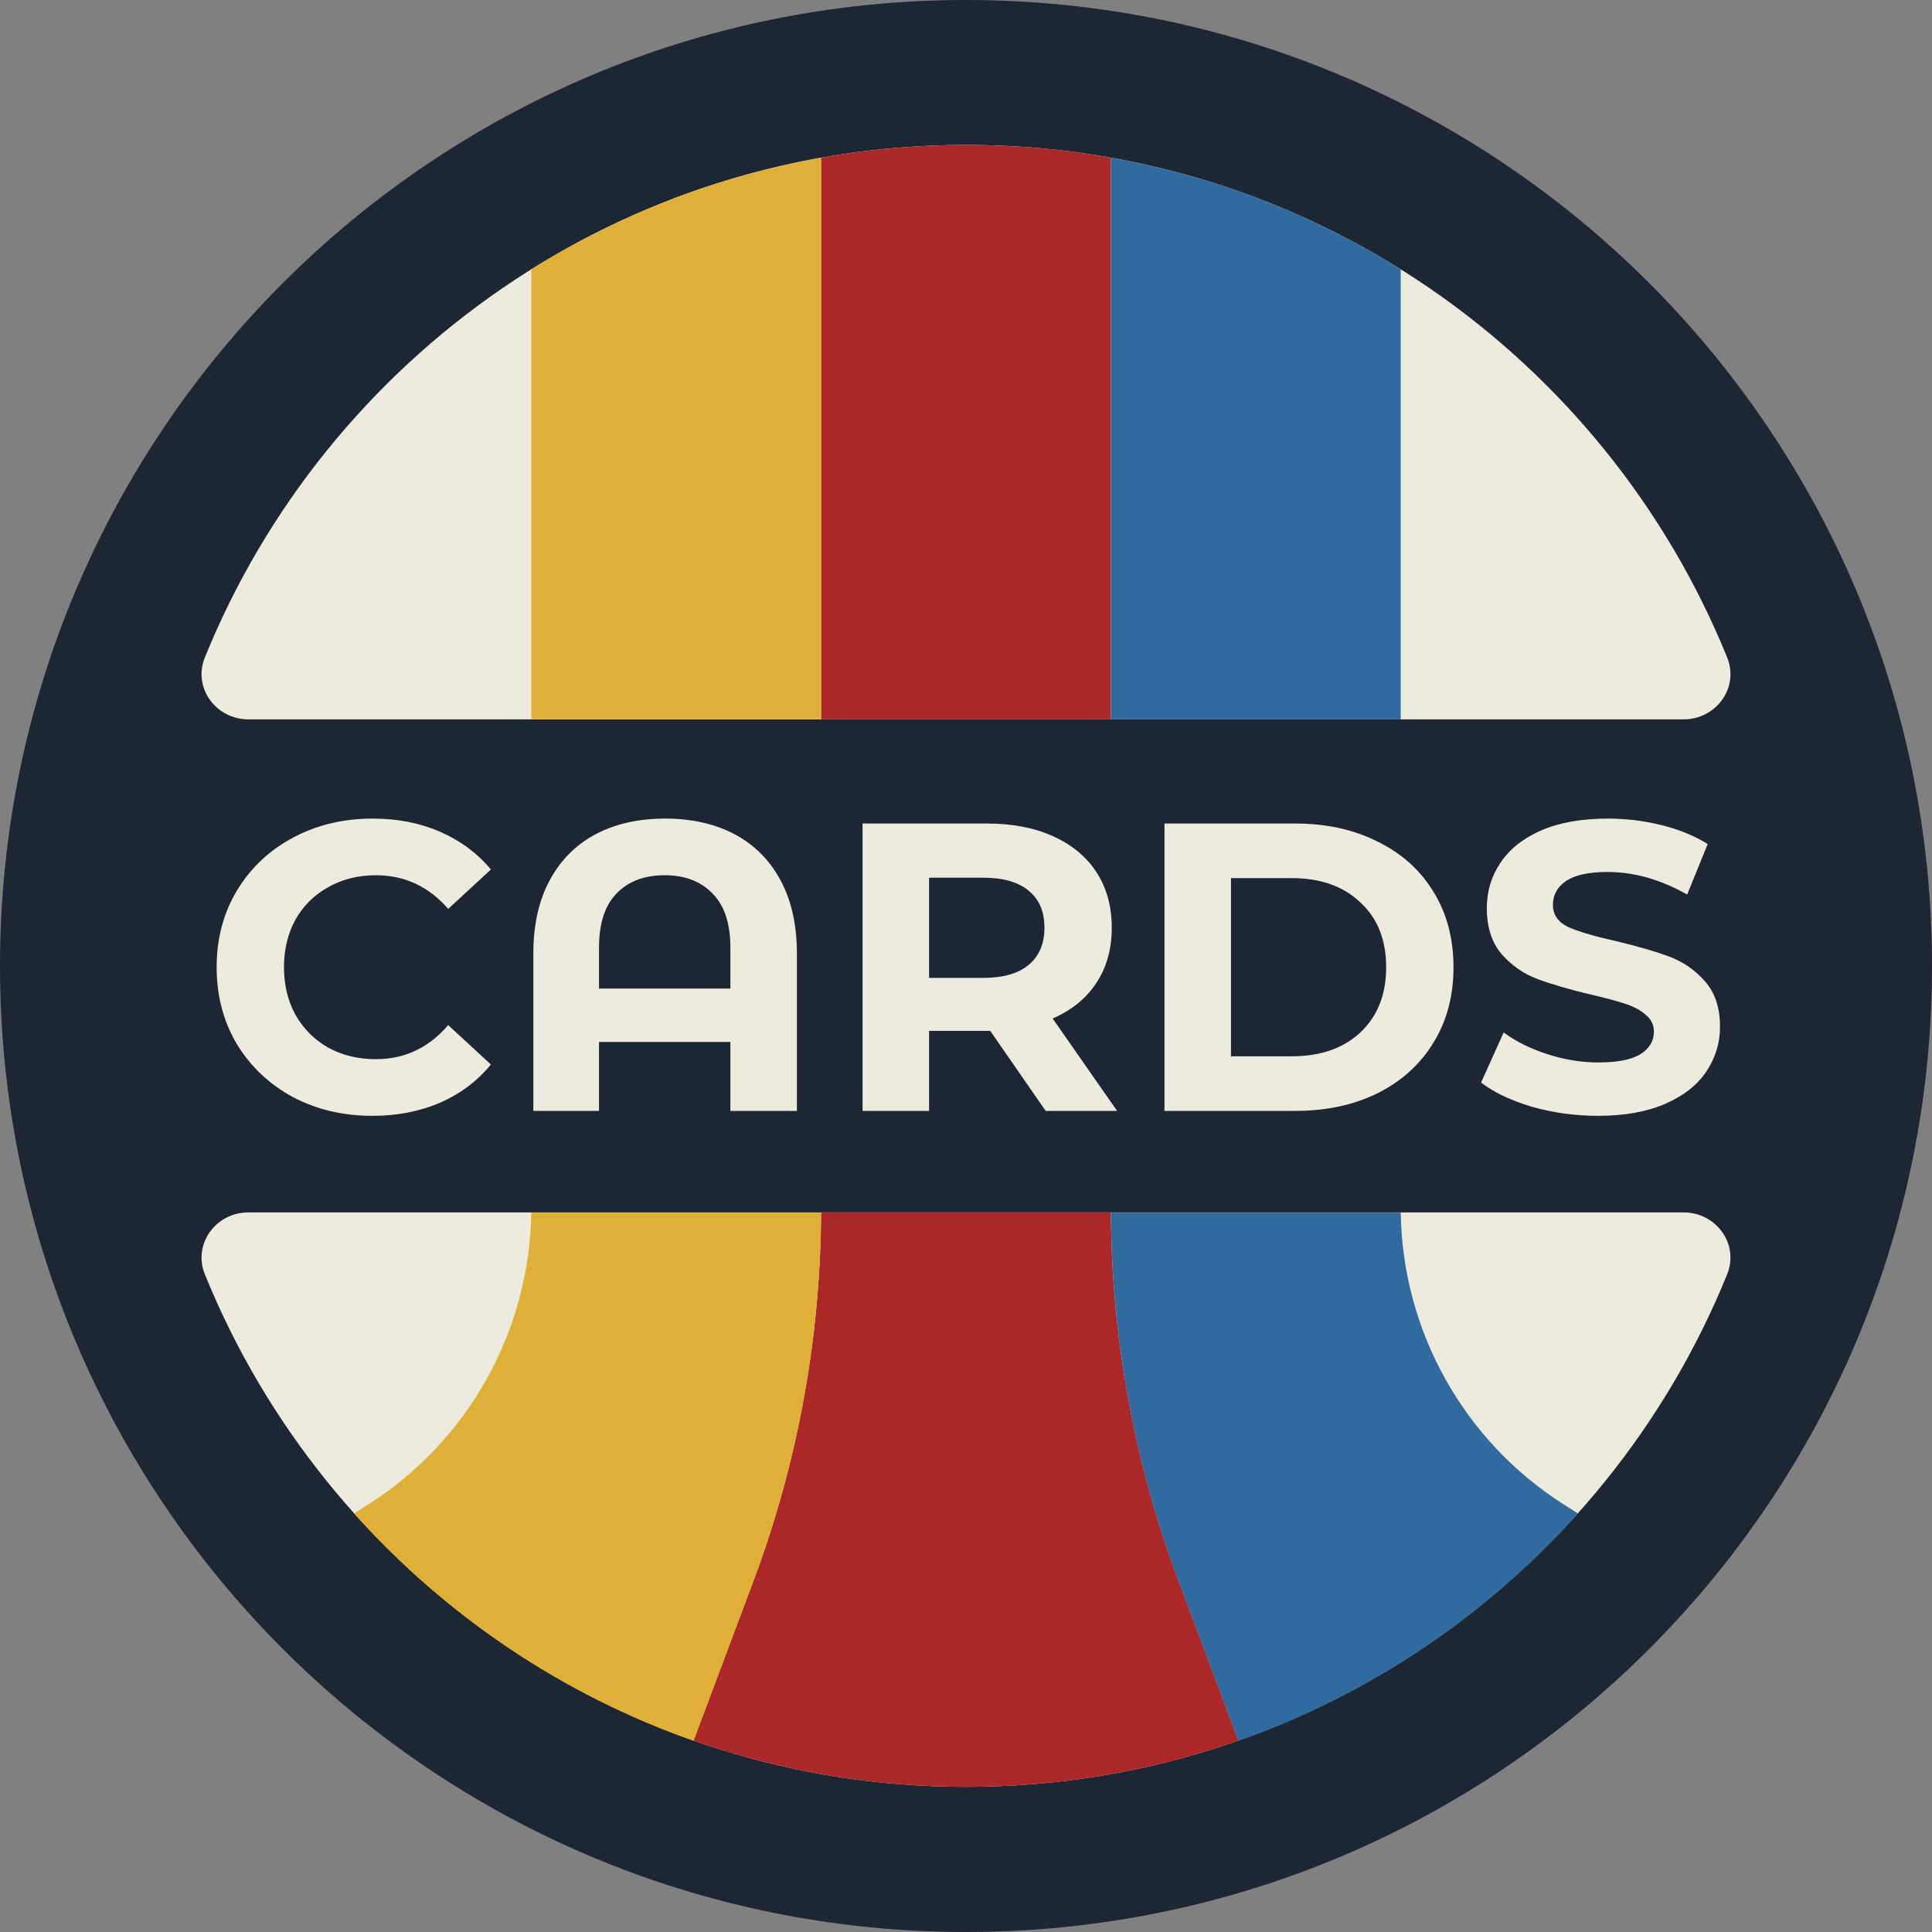
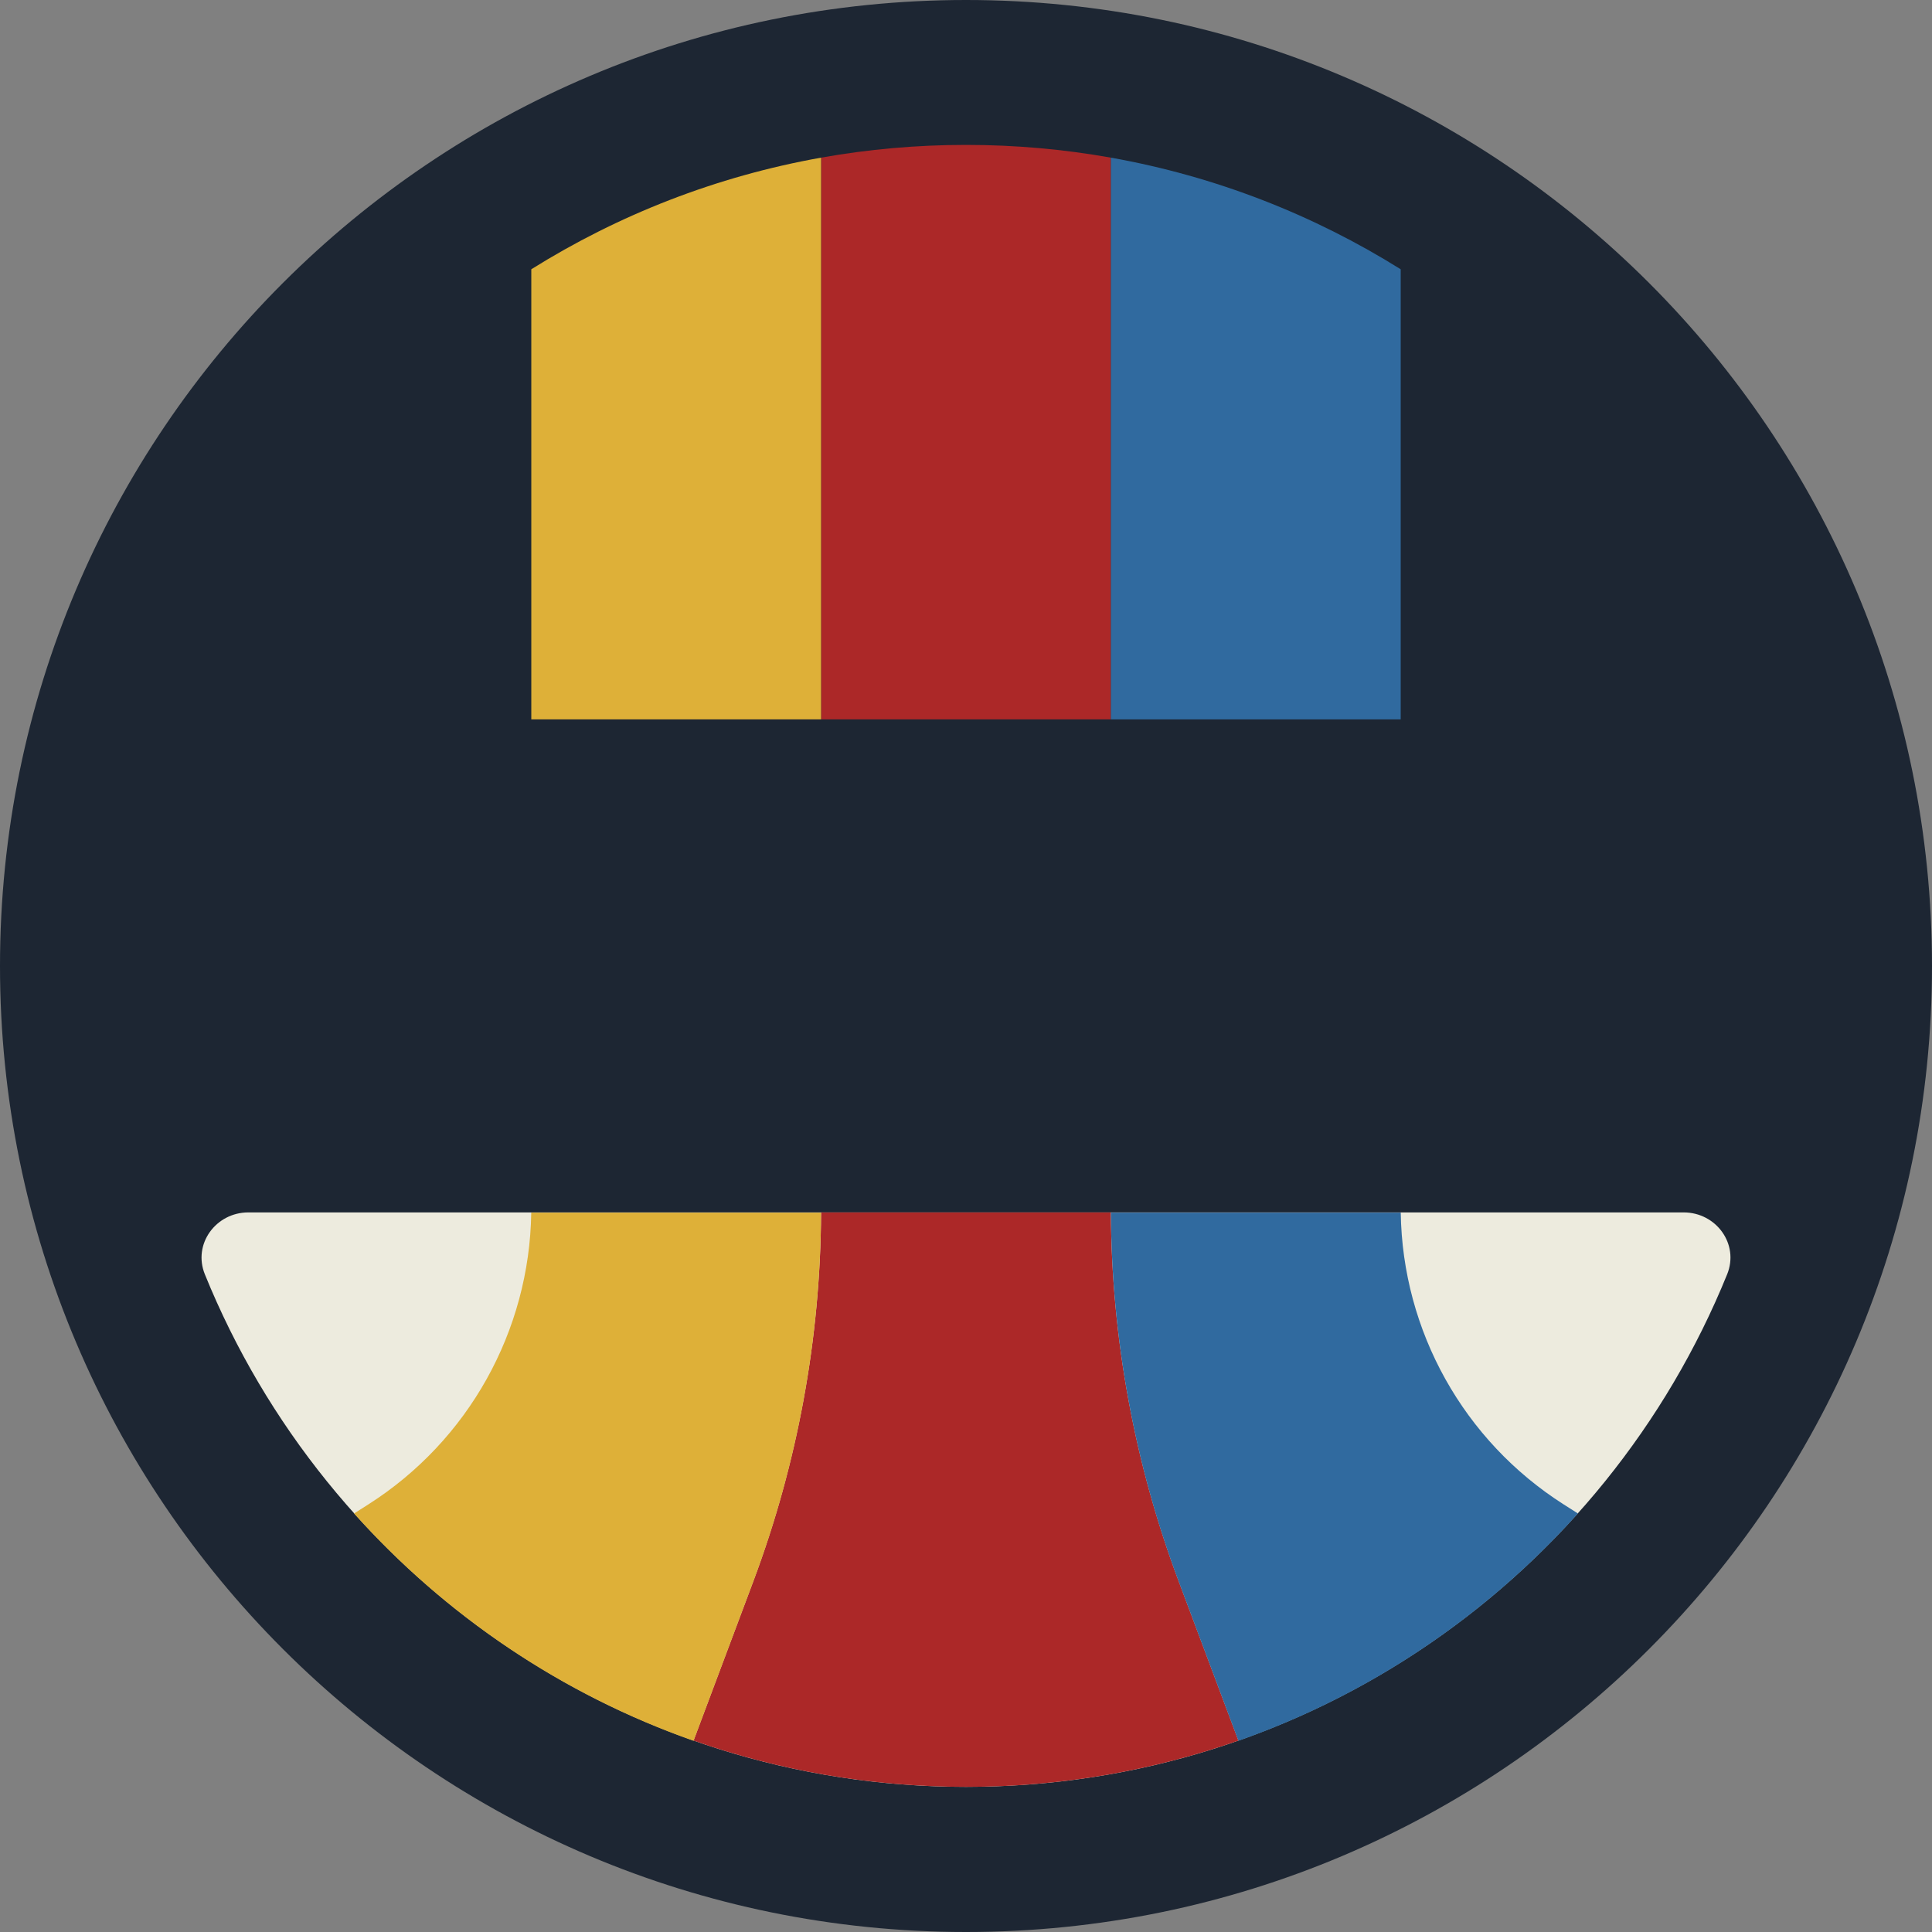
<svg xmlns="http://www.w3.org/2000/svg" width="80" height="80" viewBox="0 0 80 80" fill="none">
  <rect x="0" y="0" width="80" height="80" fill="#808080" stroke="none" />
  <path d="M80 40C80 62.091 62.091 80 40 80C17.909 80 0 62.091 0 40C0 17.909 17.909 0 40 0C62.091 0 80 17.909 80 40Z" fill="#1D2633" />
  <path d="M69.714 50.203C71.064 50.203 72.025 51.516 71.517 52.768C66.467 65.213 54.258 73.99 40 73.99C25.742 73.99 13.533 65.213 8.483 52.768C7.975 51.516 8.936 50.203 10.286 50.203H69.714Z" fill="#EDEBDE" />
-   <path d="M71.517 27.222C72.025 28.474 71.064 29.787 69.714 29.787H10.286C8.936 29.787 7.975 28.474 8.483 27.222C13.533 14.777 25.742 6 40 6C54.258 6 66.466 14.777 71.517 27.222Z" fill="#EDEBDE" />
  <path d="M34 6.528C35.948 6.181 37.953 6 40 6C42.047 6 44.052 6.181 46 6.528V29.787H34V6.528Z" fill="#AC2828" />
  <path d="M46 50.203H33.999C33.974 55.421 33.023 60.594 31.191 65.481L28.718 72.074C32.249 73.315 36.045 73.99 40 73.99C43.954 73.99 47.751 73.315 51.281 72.074L48.809 65.481C46.976 60.594 46.026 55.421 46 50.203Z" fill="#AC2828" />
  <path d="M46 6.528C50.341 7.301 54.397 8.897 58 11.15V29.787H46V6.528Z" fill="#306A9F" />
  <path d="M51.281 72.084C56.739 70.165 61.559 66.893 65.339 62.67L64.749 62.295C60.606 59.658 58.073 55.115 58.002 50.213H46.001C46.026 55.431 46.976 60.604 48.809 65.491L51.281 72.084Z" fill="#306A9F" />
  <path d="M22 11.15C25.603 8.897 29.659 7.301 34 6.528V29.787H22V11.15Z" fill="#DEB038" />
  <path d="M21.998 50.213H33.999C33.974 55.409 33.032 60.56 31.214 65.428L28.718 72.084C23.261 70.165 18.441 66.893 14.661 62.67L15.251 62.295C19.394 59.658 21.927 55.115 21.998 50.213Z" fill="#DEB038" />
-   <path d="M15.414 46.204C14.201 46.204 13.102 45.943 12.116 45.422C11.141 44.889 10.37 44.158 9.804 43.229C9.248 42.288 8.971 41.229 8.971 40.05C8.971 38.871 9.248 37.817 9.804 36.888C10.37 35.947 11.141 35.216 12.116 34.695C13.102 34.162 14.207 33.896 15.431 33.896C16.462 33.896 17.391 34.077 18.219 34.44C19.057 34.803 19.76 35.324 20.327 36.004L18.559 37.636C17.754 36.707 16.757 36.242 15.567 36.242C14.83 36.242 14.173 36.406 13.595 36.735C13.017 37.052 12.563 37.5 12.235 38.078C11.917 38.656 11.759 39.313 11.759 40.05C11.759 40.787 11.917 41.444 12.235 42.022C12.563 42.6 13.017 43.053 13.595 43.382C14.173 43.699 14.83 43.858 15.567 43.858C16.757 43.858 17.754 43.388 18.559 42.447L20.327 44.079C19.76 44.77 19.057 45.297 18.219 45.66C17.38 46.023 16.445 46.204 15.414 46.204ZM27.541 33.896C28.641 33.896 29.598 34.111 30.414 34.542C31.23 34.973 31.865 35.607 32.318 36.446C32.772 37.285 32.998 38.299 32.998 39.489V46H30.244V43.144H24.804V46H22.084V39.489C22.084 38.299 22.311 37.285 22.764 36.446C23.218 35.607 23.852 34.973 24.668 34.542C25.484 34.111 26.442 33.896 27.541 33.896ZM30.244 40.934V39.234C30.244 38.248 30.001 37.506 29.513 37.007C29.026 36.497 28.363 36.242 27.524 36.242C26.674 36.242 26.006 36.497 25.518 37.007C25.042 37.506 24.804 38.248 24.804 39.234V40.934H30.244ZM43.299 46L41.004 42.685H40.868H38.471V46H35.717V34.1H40.868C41.922 34.1 42.834 34.276 43.605 34.627C44.387 34.978 44.987 35.477 45.407 36.123C45.826 36.769 46.036 37.534 46.036 38.418C46.036 39.302 45.82 40.067 45.39 40.713C44.97 41.348 44.37 41.835 43.588 42.175L46.257 46H43.299ZM43.248 38.418C43.248 37.749 43.032 37.239 42.602 36.888C42.171 36.525 41.542 36.344 40.715 36.344H38.471V40.492H40.715C41.542 40.492 42.171 40.311 42.602 39.948C43.032 39.585 43.248 39.075 43.248 38.418ZM48.218 34.1H53.624C54.916 34.1 56.055 34.349 57.041 34.848C58.038 35.335 58.809 36.027 59.353 36.922C59.908 37.817 60.186 38.86 60.186 40.05C60.186 41.24 59.908 42.283 59.353 43.178C58.809 44.073 58.038 44.77 57.041 45.269C56.055 45.756 54.916 46 53.624 46H48.218V34.1ZM53.488 43.739C54.678 43.739 55.624 43.41 56.327 42.753C57.041 42.084 57.398 41.183 57.398 40.05C57.398 38.917 57.041 38.021 56.327 37.364C55.624 36.695 54.678 36.361 53.488 36.361H50.972V43.739H53.488ZM66.173 46.204C65.232 46.204 64.32 46.079 63.436 45.83C62.563 45.569 61.86 45.235 61.328 44.827L62.263 42.753C62.773 43.127 63.379 43.427 64.082 43.654C64.784 43.881 65.487 43.994 66.19 43.994C66.972 43.994 67.55 43.881 67.924 43.654C68.298 43.416 68.485 43.104 68.485 42.719C68.485 42.436 68.371 42.203 68.145 42.022C67.929 41.829 67.646 41.676 67.295 41.563C66.955 41.45 66.49 41.325 65.901 41.189C64.994 40.974 64.252 40.758 63.674 40.543C63.096 40.328 62.597 39.982 62.178 39.506C61.77 39.03 61.566 38.395 61.566 37.602C61.566 36.911 61.753 36.287 62.127 35.732C62.501 35.165 63.062 34.718 63.81 34.389C64.569 34.06 65.493 33.896 66.581 33.896C67.34 33.896 68.082 33.987 68.808 34.168C69.533 34.349 70.168 34.61 70.712 34.95L69.862 37.041C68.762 36.418 67.663 36.106 66.564 36.106C65.793 36.106 65.221 36.231 64.847 36.48C64.484 36.729 64.303 37.058 64.303 37.466C64.303 37.874 64.512 38.18 64.932 38.384C65.362 38.577 66.014 38.769 66.887 38.962C67.793 39.177 68.536 39.393 69.114 39.608C69.692 39.823 70.185 40.163 70.593 40.628C71.012 41.093 71.222 41.722 71.222 42.515C71.222 43.195 71.029 43.818 70.644 44.385C70.27 44.94 69.703 45.382 68.944 45.711C68.184 46.04 67.261 46.204 66.173 46.204Z" fill="#EDEBDE" />
</svg>